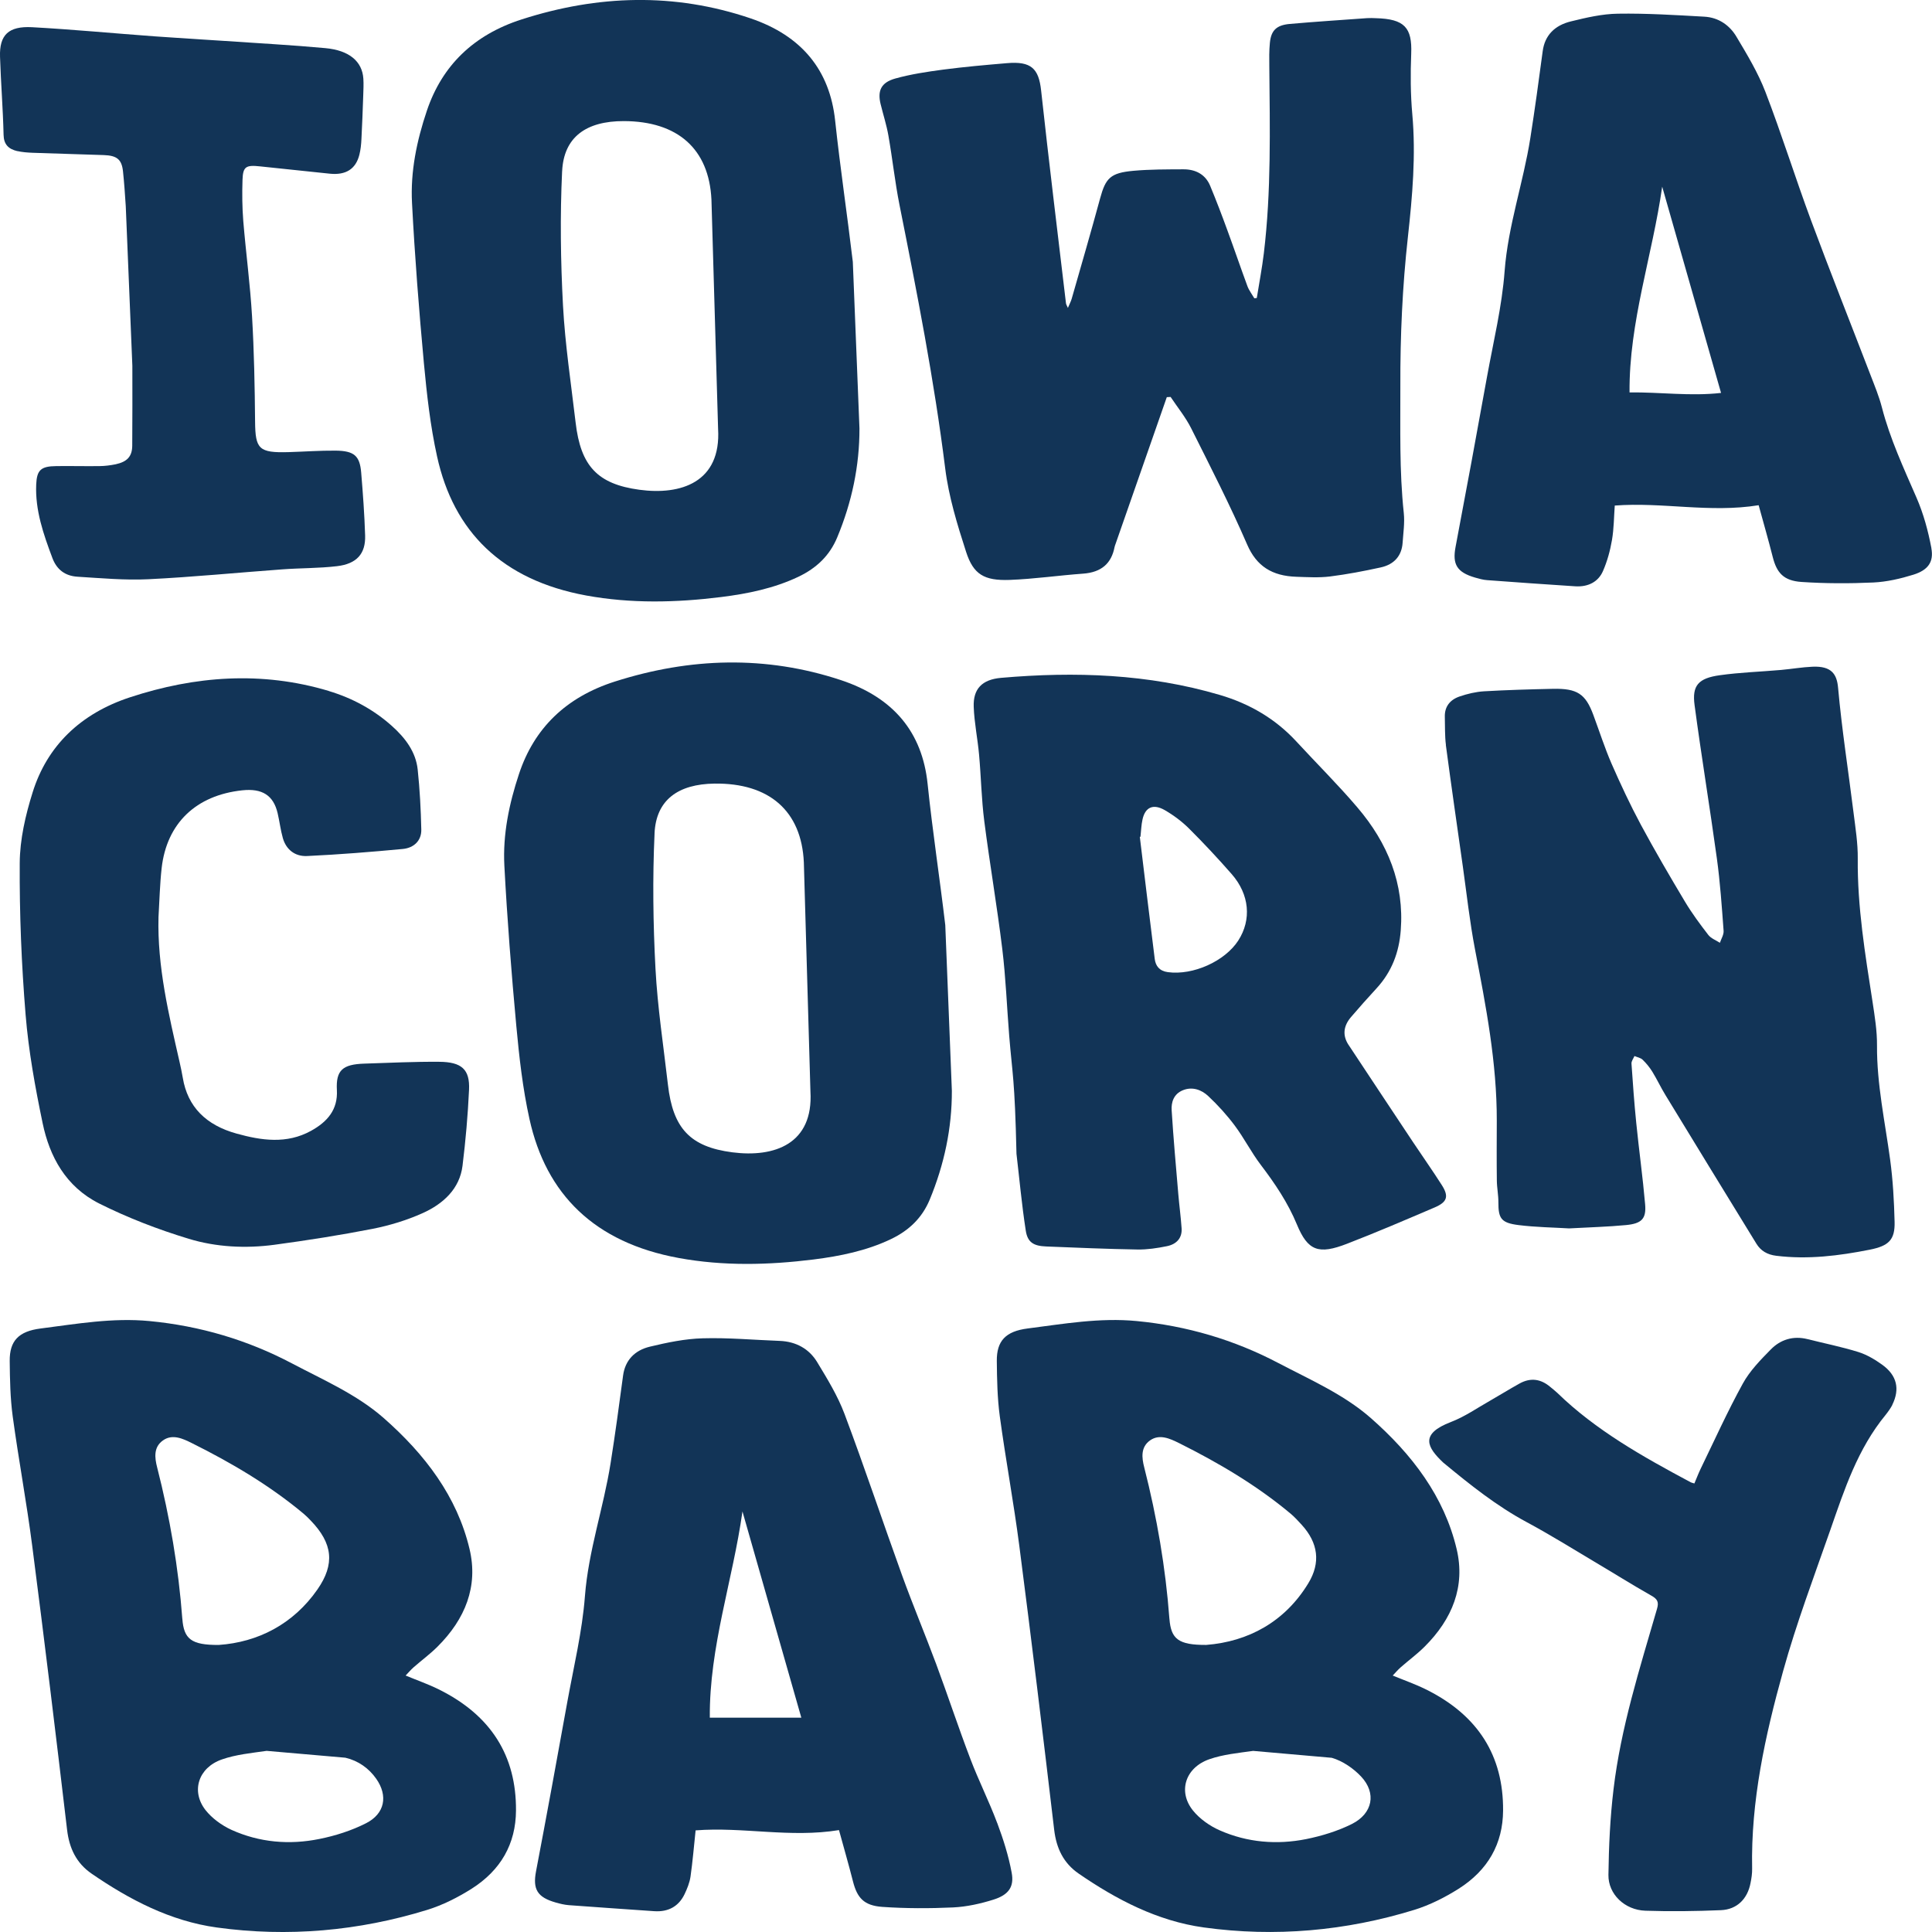
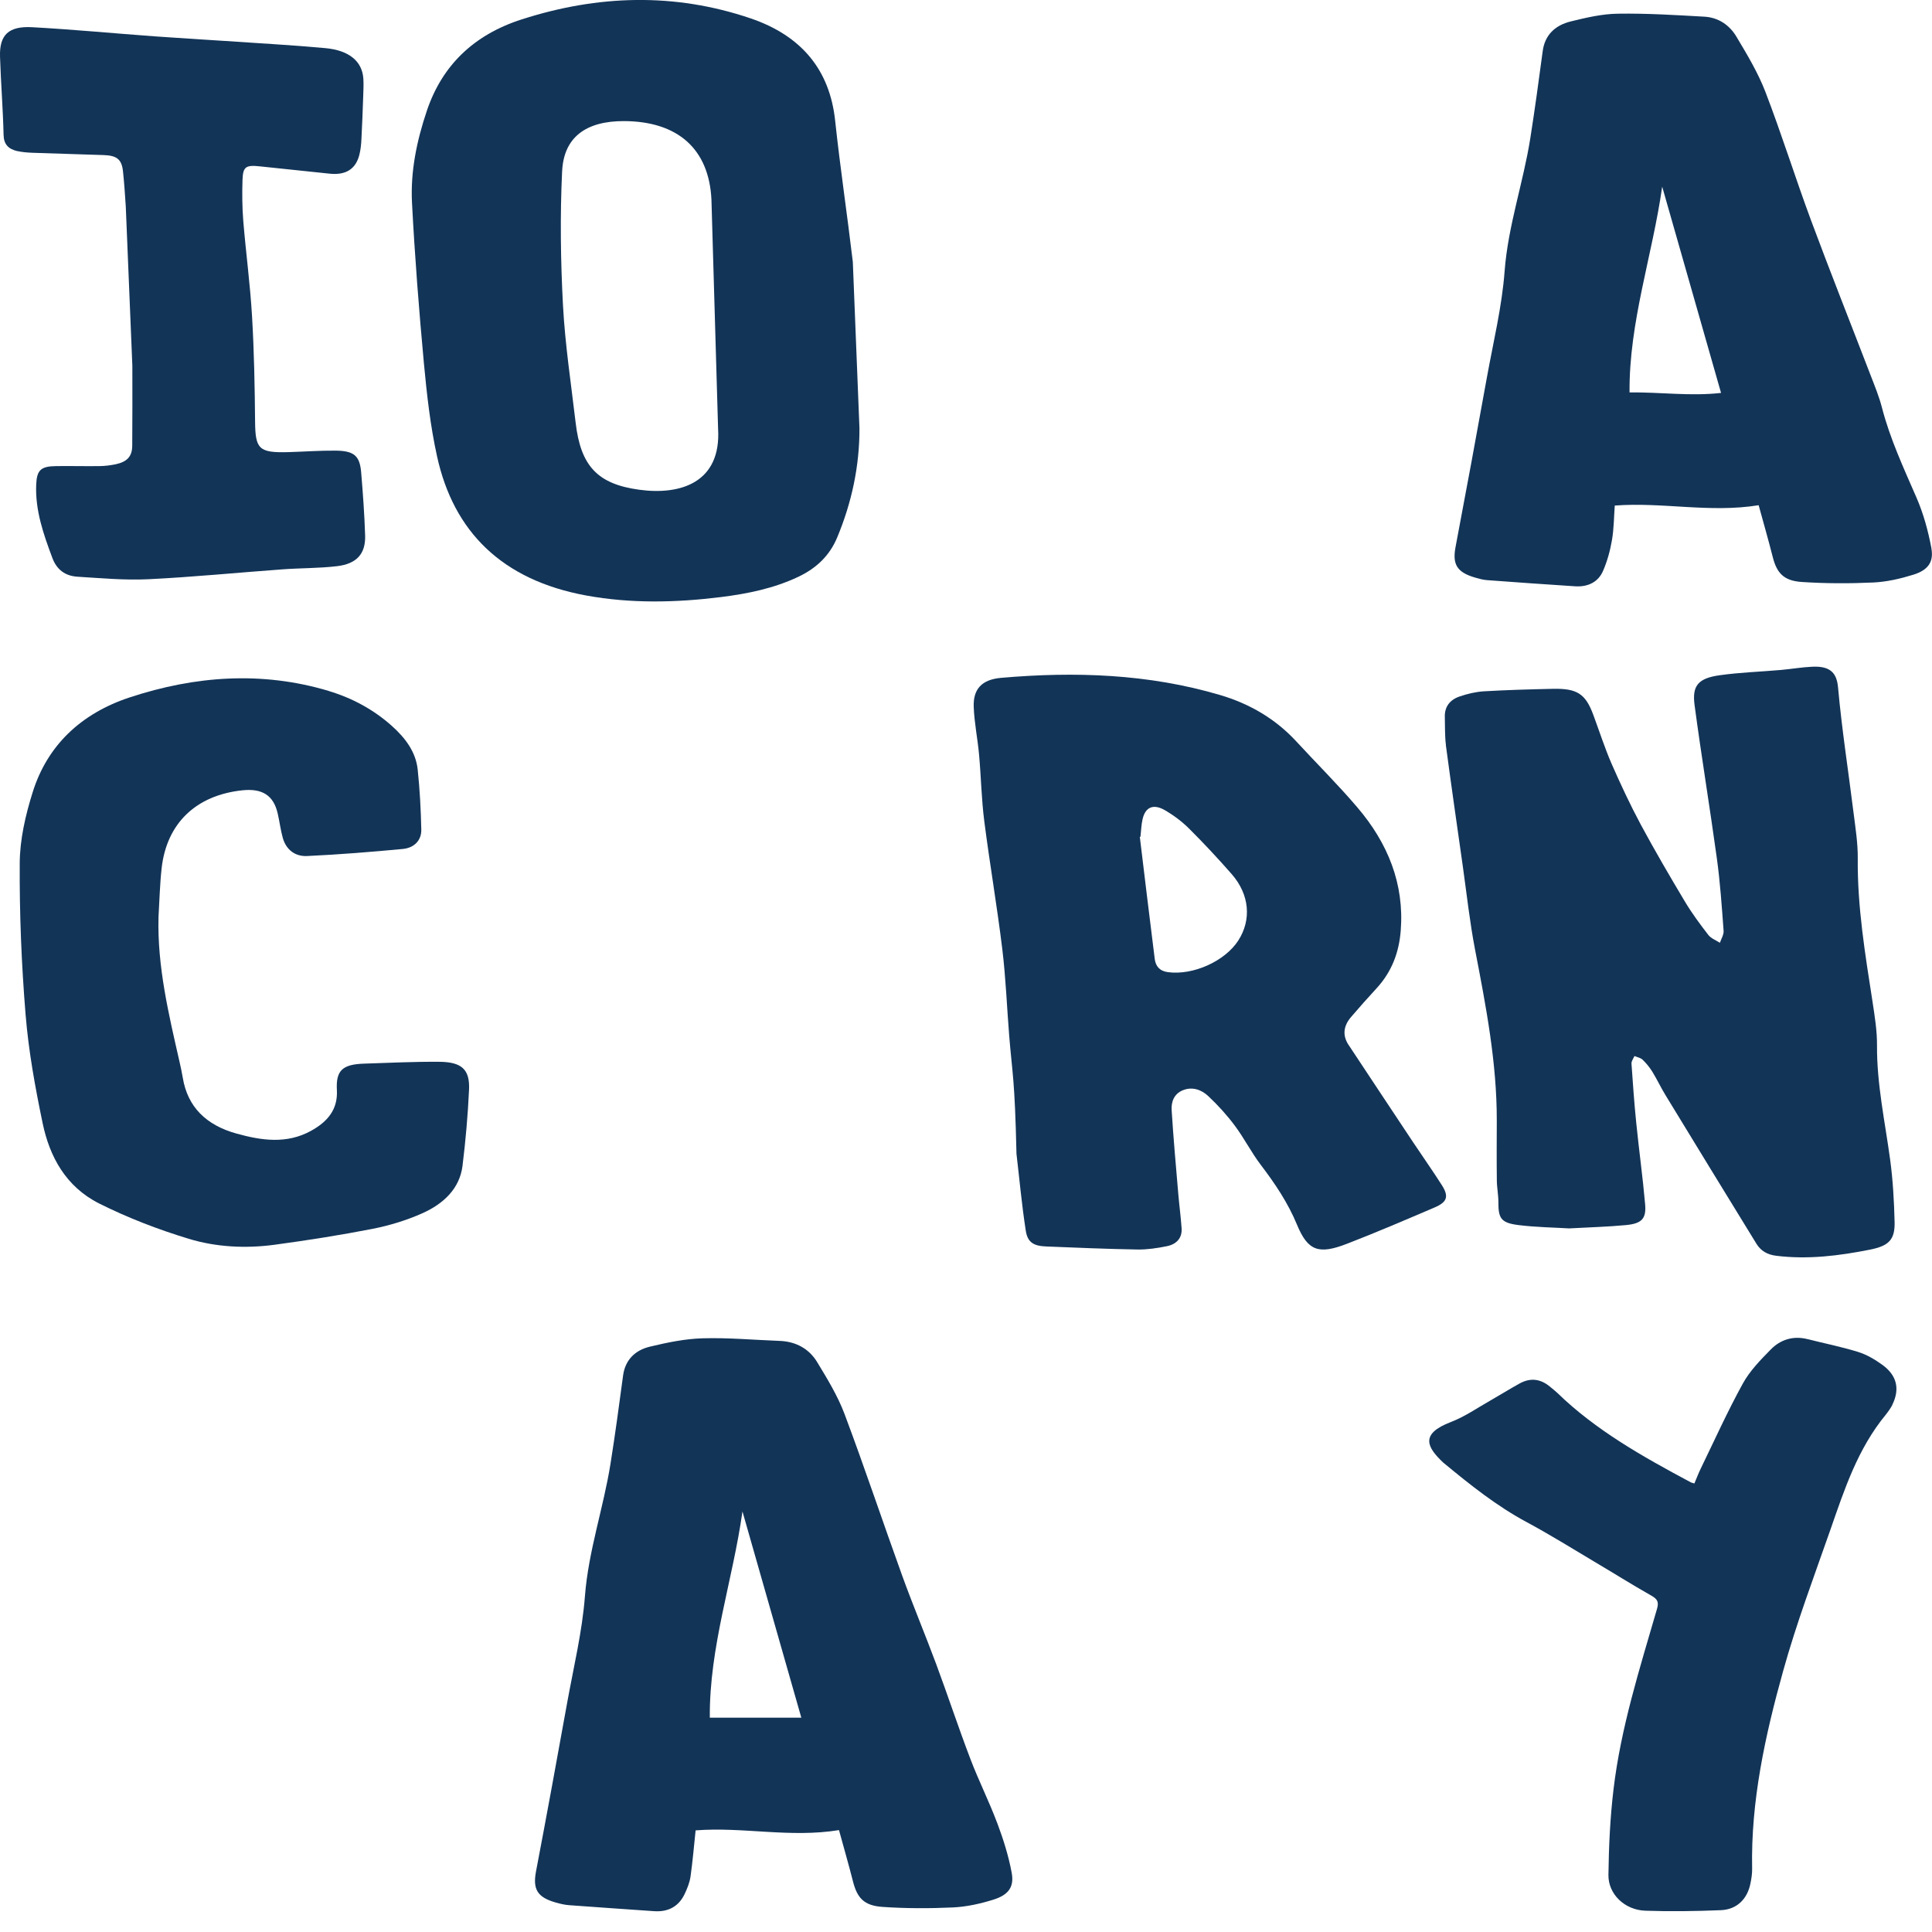
<svg xmlns="http://www.w3.org/2000/svg" viewBox="0 0 674.53 674.53" id="logo">
  <defs>
    <style>
      .cls-1 {
        fill: #123457;
      }
    </style>
  </defs>
  <path d="M674.32,191.38c-1.13-5.99-2.75-12.01-5.2-17.63-4.5-10.36-9.26-20.58-12.07-31.47-.99-3.85-2.55-7.6-3.99-11.35-6.92-18.01-14.06-35.95-20.77-54.02-5.52-14.89-10.23-30.03-15.93-44.85-2.57-6.68-6.38-13.01-10.12-19.27-2.3-3.87-6.13-6.7-11.22-6.97-10.03-.56-20.1-1.2-30.14-1.04-5.5,.07-11.06,1.37-16.42,2.69-5.63,1.37-9.12,4.84-9.85,10.41-1.35,10.13-2.73,20.26-4.32,30.36-2.45,15.54-7.77,30.57-8.97,46.39-.92,12.37-3.92,24.64-6.15,36.92-3.58,19.83-7.23,39.66-10.99,59.45-1.13,6,.45,8.8,6.81,10.65,1.38,.4,2.81,.8,4.24,.9,10.25,.76,20.5,1.49,30.75,2.15,4.51,.28,8.04-1.56,9.67-5.31,1.51-3.45,2.52-7.17,3.15-10.86,.68-3.97,.68-8.05,.97-12.02,16.72-1.28,33.12,2.64,50.24-.12,1.67,6.09,3.4,12.09,4.93,18.13,1.4,5.5,3.81,8.24,10.03,8.66,8.34,.56,16.76,.57,25.1,.19,4.73-.23,9.51-1.34,14.01-2.74,5.09-1.61,7.12-4.44,6.22-9.25Zm-105.39-54.37c-.2-24.58,8-47.8,11.4-71.84,6.8,23.85,13.61,47.71,20.55,72.01-10.72,1.23-21.43-.33-31.95-.17Z" class="cls-1" />
-   <path d="M307.44,36.3c-1.11-4.61,.16-7.49,5.11-8.88,5.41-1.51,11.08-2.36,16.69-3.11,7.41-.97,14.87-1.63,22.33-2.26,8.45-.73,11.09,1.87,11.92,9.54,2.7,24.79,5.75,49.55,8.68,74.3,.04,.36,.27,.69,.67,1.61,.61-1.46,1.1-2.34,1.35-3.28,3.33-11.64,6.72-23.26,9.89-34.94,1.94-7.13,3.6-8.92,11.63-9.65,5.75-.52,11.6-.49,17.41-.52,4.46-.02,7.79,1.89,9.39,5.76,2.14,5.15,4.12,10.34,6.02,15.56,2.39,6.49,4.6,13.01,6.99,19.48,.56,1.49,1.6,2.83,2.41,4.23,.29-.03,.58-.07,.86-.1,.83-5.2,1.83-10.39,2.46-15.61,2.61-21.69,2.1-43.48,1.91-65.23-.04-2.76-.07-5.53,.2-8.28,.43-4.3,2.3-6.14,6.9-6.56,9.03-.8,18.05-1.37,27.08-2.03,1.01-.07,2.01-.02,3.02,.02,9.98,.26,12.71,3.28,12.34,12.39-.27,7.04-.25,14.12,.38,21.13,1.29,14.35,.04,28.59-1.53,42.82-1.92,17.31-2.7,34.63-2.64,52.03,.04,14.82-.38,29.61,1.2,44.4,.36,3.42-.18,6.92-.41,10.39-.31,4.49-2.89,7.56-7.66,8.6-5.84,1.28-11.76,2.41-17.71,3.16-3.85,.47-7.82,.23-11.74,.1-8.42-.28-13.88-3.64-17.17-11.26-5.95-13.74-12.82-27.15-19.56-40.61-1.92-3.83-4.75-7.29-7.16-10.91-.43,.02-.88,.05-1.33,.07-5.95,17.05-11.9,34.11-17.86,51.16-.14,.4-.29,.78-.38,1.18-1.08,5.64-4.5,8.81-10.97,9.28-8.58,.62-17.1,1.87-25.68,2.19-8.86,.31-12.64-1.91-15.18-9.78-3.09-9.56-6.08-19.31-7.3-29.16-3.85-30.88-9.85-61.41-15.95-91.95-1.6-8.03-2.46-16.19-3.88-24.25-.65-3.71-1.83-7.34-2.73-11.03Z" class="cls-1" />
  <path d="M470.83,364.82c-2.23-3.38-1.74-6.68,.85-9.72,2.89-3.38,5.86-6.71,8.88-9.99,5.41-5.86,7.91-12.68,8.49-20.25,1.26-16.22-4.44-30.45-15.19-43.02-6.72-7.89-14.17-15.28-21.24-22.95-7.19-7.79-16.15-13.15-26.74-16.26-24.94-7.36-50.53-8.22-76.37-5.97-6.69,.59-9.78,3.89-9.55,10.11,.2,5.59,1.37,11.14,1.87,16.72,.7,7.74,.83,15.53,1.82,23.23,1.91,14.92,4.48,29.75,6.29,44.67,1.22,10.04,1.6,20.18,2.41,30.26,1.1,13.51,1.94,14.75,2.54,41.19,1.01,8.55,1.83,17.71,3.24,26.8,.63,4.13,2.73,5.38,7.16,5.55,10.61,.43,21.22,.88,31.84,1.06,3.42,.05,6.9-.47,10.27-1.16,3.45-.69,5.38-2.93,5.14-6.26-.27-3.97-.81-7.93-1.15-11.9-.83-9.75-1.71-19.5-2.32-29.27-.18-2.79,.68-5.67,3.85-6.99,3.38-1.41,6.62-.16,8.92,2.01,3.4,3.19,6.56,6.68,9.3,10.36,3.27,4.39,5.72,9.28,9.03,13.64,5,6.58,9.49,13.25,12.62,20.82,3.83,9.25,7.57,10.6,17.53,6.73,10.29-3.97,20.41-8.33,30.53-12.65,4.44-1.89,5.07-3.85,2.54-7.82-3.2-5.03-6.67-9.92-9.98-14.9-7.53-11.35-15.07-22.67-22.57-34.04Zm-38.48-36.48c-4.68,7.27-15.82,12.27-24.62,11.07-2.95-.4-4.26-2.17-4.57-4.6-1.78-14.19-3.49-28.42-5.21-42.63,.07-.02,.16-.03,.23-.05,.23-2.03,.27-4.09,.72-6.07,.95-4.27,3.76-5.53,7.8-3.19,3.09,1.79,6.01,3.99,8.47,6.44,5.14,5.12,10.09,10.43,14.83,15.84,6.26,7.13,7.01,15.94,2.34,23.2Z" class="cls-1" />
-   <path d="M497.79,589.81c-3.61-1.8-7.48-3.14-11.54-4.82,.92-.95,1.78-2,2.79-2.88,2.75-2.41,5.74-4.61,8.31-7.17,9.73-9.68,14.3-21.08,11.22-34.09-4.32-18.29-15.52-33.08-30.08-45.85-9.4-8.22-21.15-13.32-32.28-19.17-15.3-8.03-31.77-12.92-49.41-14.61-12.89-1.23-25.43,.99-38.03,2.6-7.66,.99-10.82,4.32-10.75,11.35,.07,6.44,.18,12.91,1.04,19.29,2.05,15.09,4.85,30.1,6.81,45.19,4.28,33.07,8.29,66.17,12.19,99.27,.76,6.26,3.13,11.52,8.63,15.28,13.11,9,27.39,16.5,43.6,18.74,24.85,3.44,49.57,1.23,73.49-6.14,5.43-1.68,10.66-4.34,15.41-7.32,10.34-6.54,15.52-15.77,15.59-27.38,.13-19-8.63-33.22-26.99-42.3Zm-89.51-24.64c-1.33-17.83-4.35-35.44-8.79-52.86-.86-3.33-1.29-7.03,2-9.39,3.31-2.38,6.99-.64,10.09,.88,13.95,6.96,27.26,14.83,39.04,24.69,1.38,1.16,2.61,2.52,3.83,3.85,5.79,6.33,6.71,13.25,2.32,20.45-8.2,13.5-21.04,20.37-35.62,21.51-9.73,.05-12.32-2.06-12.86-9.14Zm63.71,71.65c-4.91,2.45-10.45,4.16-15.93,5.27-10.3,2.06-20.59,1.18-30.14-3.02-3.58-1.56-7.12-4.09-9.44-6.99-5.3-6.61-2.64-14.95,5.74-17.87,4.8-1.68,10.14-2.19,15.3-2.91l27.44,2.41c3.81,1.09,7.57,3.7,10.23,6.52,5.45,5.78,4.1,12.92-3.2,16.59Z" class="cls-1" />
  <path d="M348.15,636.46c-2.82-7.53-6.47-14.78-9.33-22.29-4.19-10.98-7.86-22.12-11.94-33.12-3.85-10.34-8.13-20.56-11.89-30.92-6.8-18.81-13.11-37.75-20.14-56.47-2.37-6.31-6.02-12.28-9.58-18.15-2.75-4.51-7.25-7.15-13.14-7.36-8.94-.33-17.89-1.16-26.81-.9-6.17,.17-12.39,1.47-18.39,2.91-5.36,1.28-8.67,4.77-9.39,10.08-1.37,10.24-2.75,20.47-4.37,30.67-2.46,15.53-7.73,30.55-8.95,46.37-.95,12.39-3.92,24.64-6.15,36.92-3.56,19.74-7.17,39.47-10.93,59.18-1.17,6.18,.4,9.02,6.9,10.86,1.47,.42,3.02,.8,4.57,.92,9.91,.73,19.83,1.41,29.76,2.1,5.09,.35,8.63-1.77,10.64-5.95,.92-1.94,1.76-4.01,2.07-6.11,.76-5.33,1.2-10.69,1.78-16.15,16.49-1.3,33,2.69,50.06-.1,1.62,5.93,3.36,11.92,4.89,17.94,1.46,5.71,3.81,8.41,10.21,8.87,8.22,.57,16.54,.57,24.78,.19,4.71-.23,9.51-1.3,14.01-2.71,5.29-1.65,7.34-4.44,6.4-9.42-1.08-5.88-2.93-11.71-5.05-17.37Zm-100.33-36.76c-.2-24.76,8.04-47.97,11.4-72,6.81,23.87,13.63,47.74,20.55,72h-31.95Z" class="cls-1" />
  <path d="M504.82,260.08c-.41-3.23-.29-6.52-.38-9.8-.11-3.49,1.74-5.97,5.2-7.13,2.7-.92,5.59-1.61,8.43-1.79,8.04-.47,16.09-.69,24.15-.87,8.45-.17,11.35,1.77,14.06,9.09,2.12,5.71,3.97,11.52,6.4,17.11,3.15,7.18,6.49,14.33,10.21,21.27,4.89,9.07,10.11,18.01,15.41,26.87,2.41,4.02,5.25,7.86,8.15,11.61,.92,1.18,2.66,1.84,4.03,2.72,.47-1.41,1.4-2.85,1.29-4.2-.63-8.47-1.2-16.93-2.36-25.33-2.45-17.83-5.39-35.6-7.77-53.43-.94-6.87,1.31-9.42,8.83-10.46,7.05-.99,14.24-1.21,21.36-1.84,3.67-.33,7.32-.97,10.99-1.13,6.62-.28,8.49,2.57,8.92,7.34,1.31,14.54,3.58,29.01,5.38,43.49,.67,5.38,1.55,10.79,1.49,16.19-.16,16.83,2.59,33.4,5.16,49.98,.77,5.05,1.6,10.17,1.56,15.25-.09,13.46,2.79,26.61,4.59,39.88,.97,7.18,1.37,14.45,1.55,21.69,.16,6.25-2.01,8.4-8.67,9.72-10.75,2.13-21.58,3.49-32.62,2.13-3.18-.38-5.45-1.75-6.96-4.22-10.61-17.28-21.2-34.56-31.74-51.87-1.64-2.67-2.95-5.5-4.59-8.17-.93-1.51-2.09-2.93-3.38-4.18-.68-.68-1.89-.88-2.86-1.3-.38,.88-1.1,1.79-1.04,2.65,.47,6.92,.97,13.86,1.67,20.77,.95,9.46,2.27,18.88,3.09,28.33,.45,5.05-1.19,6.75-6.69,7.27-6.33,.61-12.71,.76-19.85,1.16-5.38-.33-11.56-.4-17.64-1.16-6.08-.75-7.08-2.32-7.05-7.95,.02-2.53-.52-5.08-.54-7.63-.09-6.94-.04-13.88-.02-20.82,.05-20.25-3.78-40.04-7.61-59.89-1.83-9.54-2.88-19.21-4.23-28.82-2.01-14.17-4.06-28.35-5.95-42.54Z" class="cls-1" />
  <path d="M148,126.84c1.02,10.86,2.23,21.81,4.59,32.49,5.77,26.3,22.67,43.18,52.07,48.58,15.64,2.86,31.38,2.5,47.11,.54,9.33-1.16,18.48-3.05,26.94-7.06,6.42-3.05,10.97-7.46,13.59-13.76,5.12-12.28,7.8-25,7.77-38.05l-2.32-58.15c-1.94-16.45-4.41-32.84-6.17-49.31-1.87-17.59-11.63-29.63-29.56-35.72-26.58-9.02-53.31-8.17-79.84,.36-16.88,5.41-27.83,16.19-33.12,31.82-3.56,10.55-5.79,21.32-5.21,32.3,.97,18.67,2.43,37.32,4.15,55.95Zm48.26-67.02c.56-11.97,8.38-17.56,21.54-17.54,18.79,.05,29.74,9.68,30.59,27.41l2.32,79.98c1.13,18.77-13.04,23.28-27.48,21.32-14.64-1.98-20.5-8.31-22.26-23.46-1.6-13.62-3.67-27.2-4.41-40.86-.83-15.6-1.04-31.26-.31-46.86Z" class="cls-1" />
-   <path d="M153.16,589.81c-3.61-1.79-7.48-3.14-11.54-4.82,.92-.95,1.78-2,2.79-2.88,2.75-2.41,5.74-4.61,8.31-7.17,9.73-9.68,14.3-21.08,11.22-34.09-4.32-18.29-15.52-33.08-30.08-45.85-9.31-8.15-20.95-13.2-31.97-19.01-15.41-8.12-31.95-13.06-49.72-14.76-12.89-1.23-25.43,.99-38.03,2.6-7.66,.99-10.82,4.32-10.75,11.35,.07,6.44,.18,12.91,1.04,19.29,2.05,15.09,4.87,30.1,6.81,45.19,4.28,33.07,8.29,66.17,12.19,99.27,.76,6.26,3.13,11.52,8.63,15.28,13.11,9,27.39,16.5,43.6,18.74,24.87,3.44,49.57,1.23,73.49-6.14,5.43-1.68,10.66-4.34,15.41-7.32,10.34-6.54,15.52-15.77,15.59-27.38,.13-19-8.63-33.22-26.99-42.3Zm-89.51-24.64c-1.33-17.85-4.35-35.46-8.79-52.88-.86-3.33-1.29-7.03,2.01-9.37,3.29-2.38,6.99-.64,10.07,.9,13.97,6.94,27.26,14.82,39.06,24.67,.9,.75,1.73,1.6,2.54,2.45,7.61,7.91,8.47,15.13,2.28,24.01-8.43,12.11-20.77,18.42-34.47,19.36-9.58,.05-12.16-2.06-12.69-9.14Zm64.1,71.41c-4.98,2.53-10.61,4.34-16.2,5.46-10.52,2.15-21,1.23-30.73-3.17-3.45-1.58-6.85-4.08-9.08-6.92-5.12-6.58-2.5-14.8,5.72-17.66,4.91-1.73,10.36-2.24,15.63-3l27.48,2.39c4.5,1.04,8.22,3.68,10.79,7.36,4.14,5.9,3.06,12.18-3.6,15.54Z" class="cls-1" />
  <path d="M660.68,490.51c-.5,1.01-1.58,2.53-2.3,3.42-9.84,11.97-14.42,26.09-19.29,40.06-5.74,16.41-11.9,32.75-16.54,49.44-6.29,22.57-11.29,45.42-10.82,68.94,.04,1.72-.23,3.47-.58,5.17-1.06,5.41-4.68,9.14-10.34,9.37-8.77,.36-17.59,.49-26.36,.19-7.26-.26-12.96-5.81-12.89-12.46,.13-9.99,.59-20,1.78-29.93,2.54-21.48,9.15-42.21,15.19-63.03,.67-2.32,.2-3.37-2.03-4.61-6.74-3.82-13.29-7.95-19.94-11.88-7.79-4.63-15.46-9.42-23.45-13.71-10.68-5.73-19.87-13.12-28.97-20.63-.09-.09-.18-.17-.29-.24-5.5-5.22-8.34-9.91,2.72-14.14,4.78-1.82,9.04-4.81,13.5-7.34,3.51-2,6.92-4.13,10.45-6.09,3.87-2.15,7.46-1.6,10.73,1.18,.81,.69,1.69,1.34,2.46,2.08,13.41,13.06,29.9,22.31,46.64,31.25,.29,.14,.63,.19,1.22,.38,.72-1.7,1.37-3.42,2.16-5.07,4.85-9.98,9.4-20.09,14.76-29.82,2.41-4.39,6.17-8.26,9.8-11.94,3.31-3.35,7.7-4.84,12.8-3.56,5.92,1.49,11.92,2.69,17.71,4.49,3,.94,5.83,2.64,8.34,4.44,5.18,3.73,6.24,8.5,3.52,14.02Z" class="cls-1" />
-   <path d="M236.95,439.21c15.64,2.86,31.38,2.48,47.11,.52,9.33-1.18,18.48-3.05,26.94-7.08,6.42-3.05,10.95-7.48,13.58-13.77,5.09-12.28,7.79-25,7.75-38.06l-2.3-57.84c-1.94-16.45-4.46-32.84-6.17-49.31-1.87-18.01-11.9-30.13-30.28-36.22-26.27-8.69-52.7-7.86-78.9,.5-17.12,5.46-28.21,16.36-33.48,32.27-3.47,10.46-5.68,21.13-5.11,32.01,.99,18.67,2.45,37.32,4.17,55.95,1.01,10.88,2.23,21.81,4.59,32.49,5.79,26.3,22.71,43.16,52.11,48.54Zm-8.43-148.21c.52-11.69,8.2-17.26,20.97-17.42,19.06-.24,30.35,9.54,31.16,27.5l2.3,79.99c1.08,18.3-12.53,23.14-27.24,21.25-14.78-1.91-20.77-8.4-22.51-23.61-1.55-13.51-3.63-26.99-4.35-40.54-.83-15.7-1.04-31.47-.32-47.17Z" class="cls-1" />
  <path d="M6.07,52.77c-3.15-.73-4.75-2.39-4.82-5.69C1.04,37.98,.3,28.91,.01,19.82-.24,12.24,2.93,9.05,11.23,9.5c14.28,.78,28.52,2.15,42.78,3.19,8.02,.59,16.06,1.04,24.08,1.58,11.83,.82,23.66,1.44,35.46,2.53,8.4,.76,12.91,4.65,13.31,10.65,.13,1.93,.02,3.89-.04,5.83-.18,5.1-.36,10.2-.63,15.3-.09,1.82-.27,3.68-.72,5.45-1.26,5.01-4.73,7.18-10.32,6.61-8.11-.83-16.22-1.68-24.31-2.55-4.98-.54-6.01,.05-6.17,4.7-.16,4.81-.11,9.63,.27,14.4,.92,11.1,2.41,22.17,3.06,33.27,.72,12.23,.95,24.51,1.06,36.76,.09,9.56,1.31,10.93,11.69,10.63,5.48-.16,10.95-.57,16.43-.52,6.46,.07,8.43,1.79,8.92,7.62,.61,7.34,1.15,14.68,1.38,22.02,.2,6.35-2.93,9.89-9.82,10.7-6.31,.75-12.71,.64-19.06,1.11-15.61,1.13-31.2,2.69-46.82,3.45-8.2,.4-16.51-.38-24.74-.88-4.39-.28-7.25-2.55-8.74-6.51-3.13-8.34-6.04-16.67-5.66-25.66,.22-5.03,1.58-6.4,7.01-6.45,5.03-.07,10.07,.07,15.1,0,1.89-.02,3.79-.26,5.65-.64,4.01-.87,5.74-2.74,5.77-6.49,.09-9.3,.04-18.58,.04-27.88l-2.3-55.71c-.27-4.08-.54-8.15-.97-12.21-.45-4.15-2.12-5.5-6.72-5.66-8.27-.29-16.56-.5-24.83-.8-1.78-.07-3.6-.21-5.3-.59Z" class="cls-1" />
  <path d="M114.79,241.26c8.27,2.48,15.64,6.51,21.94,12.11,4.78,4.25,8.45,9.14,9.1,15.3,.74,6.97,1.11,14,1.26,21.01,.07,3.71-2.46,6.35-6.49,6.73-11.09,1.04-22.22,1.94-33.37,2.46-4.33,.21-7.35-2.34-8.47-6.23-.81-2.86-1.15-5.83-1.83-8.73-1.46-6.23-5.38-8.73-12.37-7.98-16.11,1.73-26.34,11.48-28.12,27.13-.63,5.67-.76,11.42-1.1,17.12-.45,17.26,3.56,33.93,7.37,50.66,.41,1.79,.79,3.61,1.1,5.41,1.67,10.2,8.16,16.59,18.77,19.52,8.72,2.43,17.53,3.71,25.98-.94,5.83-3.21,9.42-7.48,9.06-14.23-.38-6.96,2.01-9,9.55-9.25,8.72-.28,17.46-.71,26.16-.64,7.89,.05,10.75,2.69,10.43,9.75-.41,8.88-1.19,17.75-2.28,26.58-.99,7.91-6.58,13.22-13.97,16.53-5.47,2.45-11.42,4.27-17.37,5.45-11.35,2.22-22.82,4.02-34.31,5.57-10.09,1.35-20.35,.83-29.92-2.08-10.75-3.26-21.36-7.36-31.29-12.33-11.71-5.9-17.32-16.45-19.73-28.02-2.61-12.53-4.91-25.17-5.95-37.87-1.44-17.61-2.16-35.32-2.05-52.97,.05-8.24,2-16.69,4.5-24.67,5.03-16.17,16.69-27.52,33.97-33.19,22.76-7.48,46.03-9.23,69.44-2.22Z" class="cls-1" />
</svg>